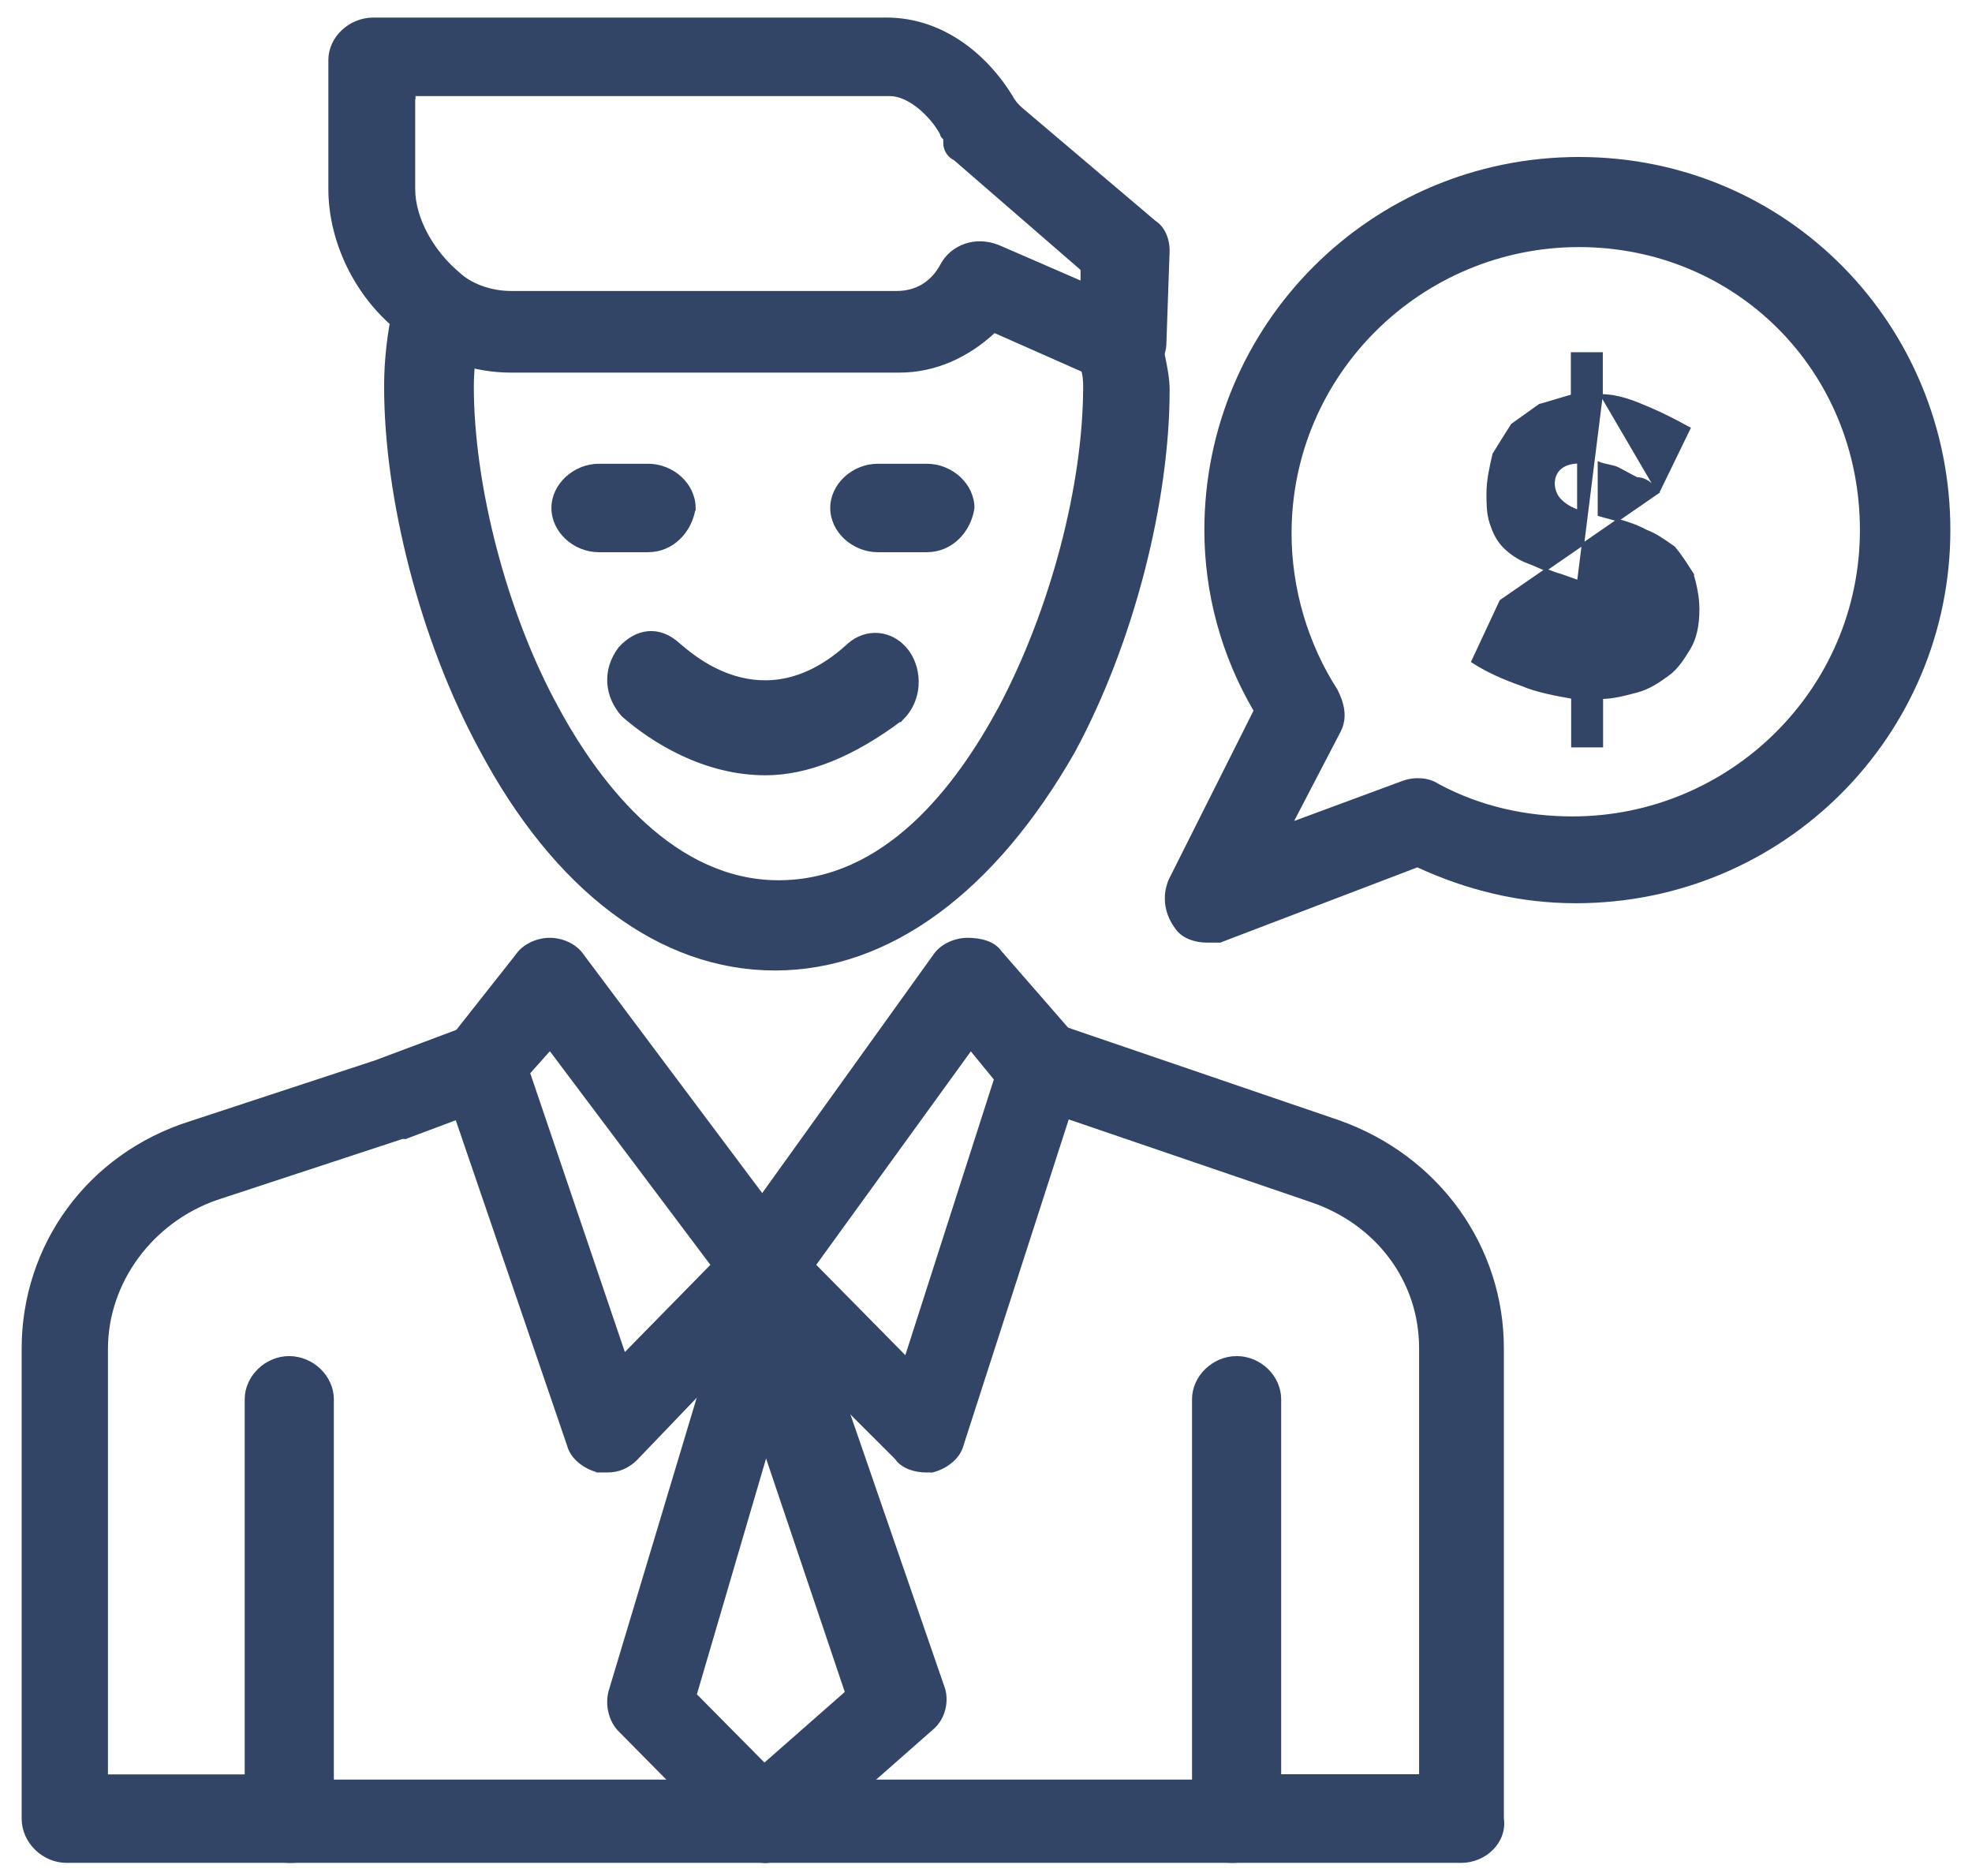
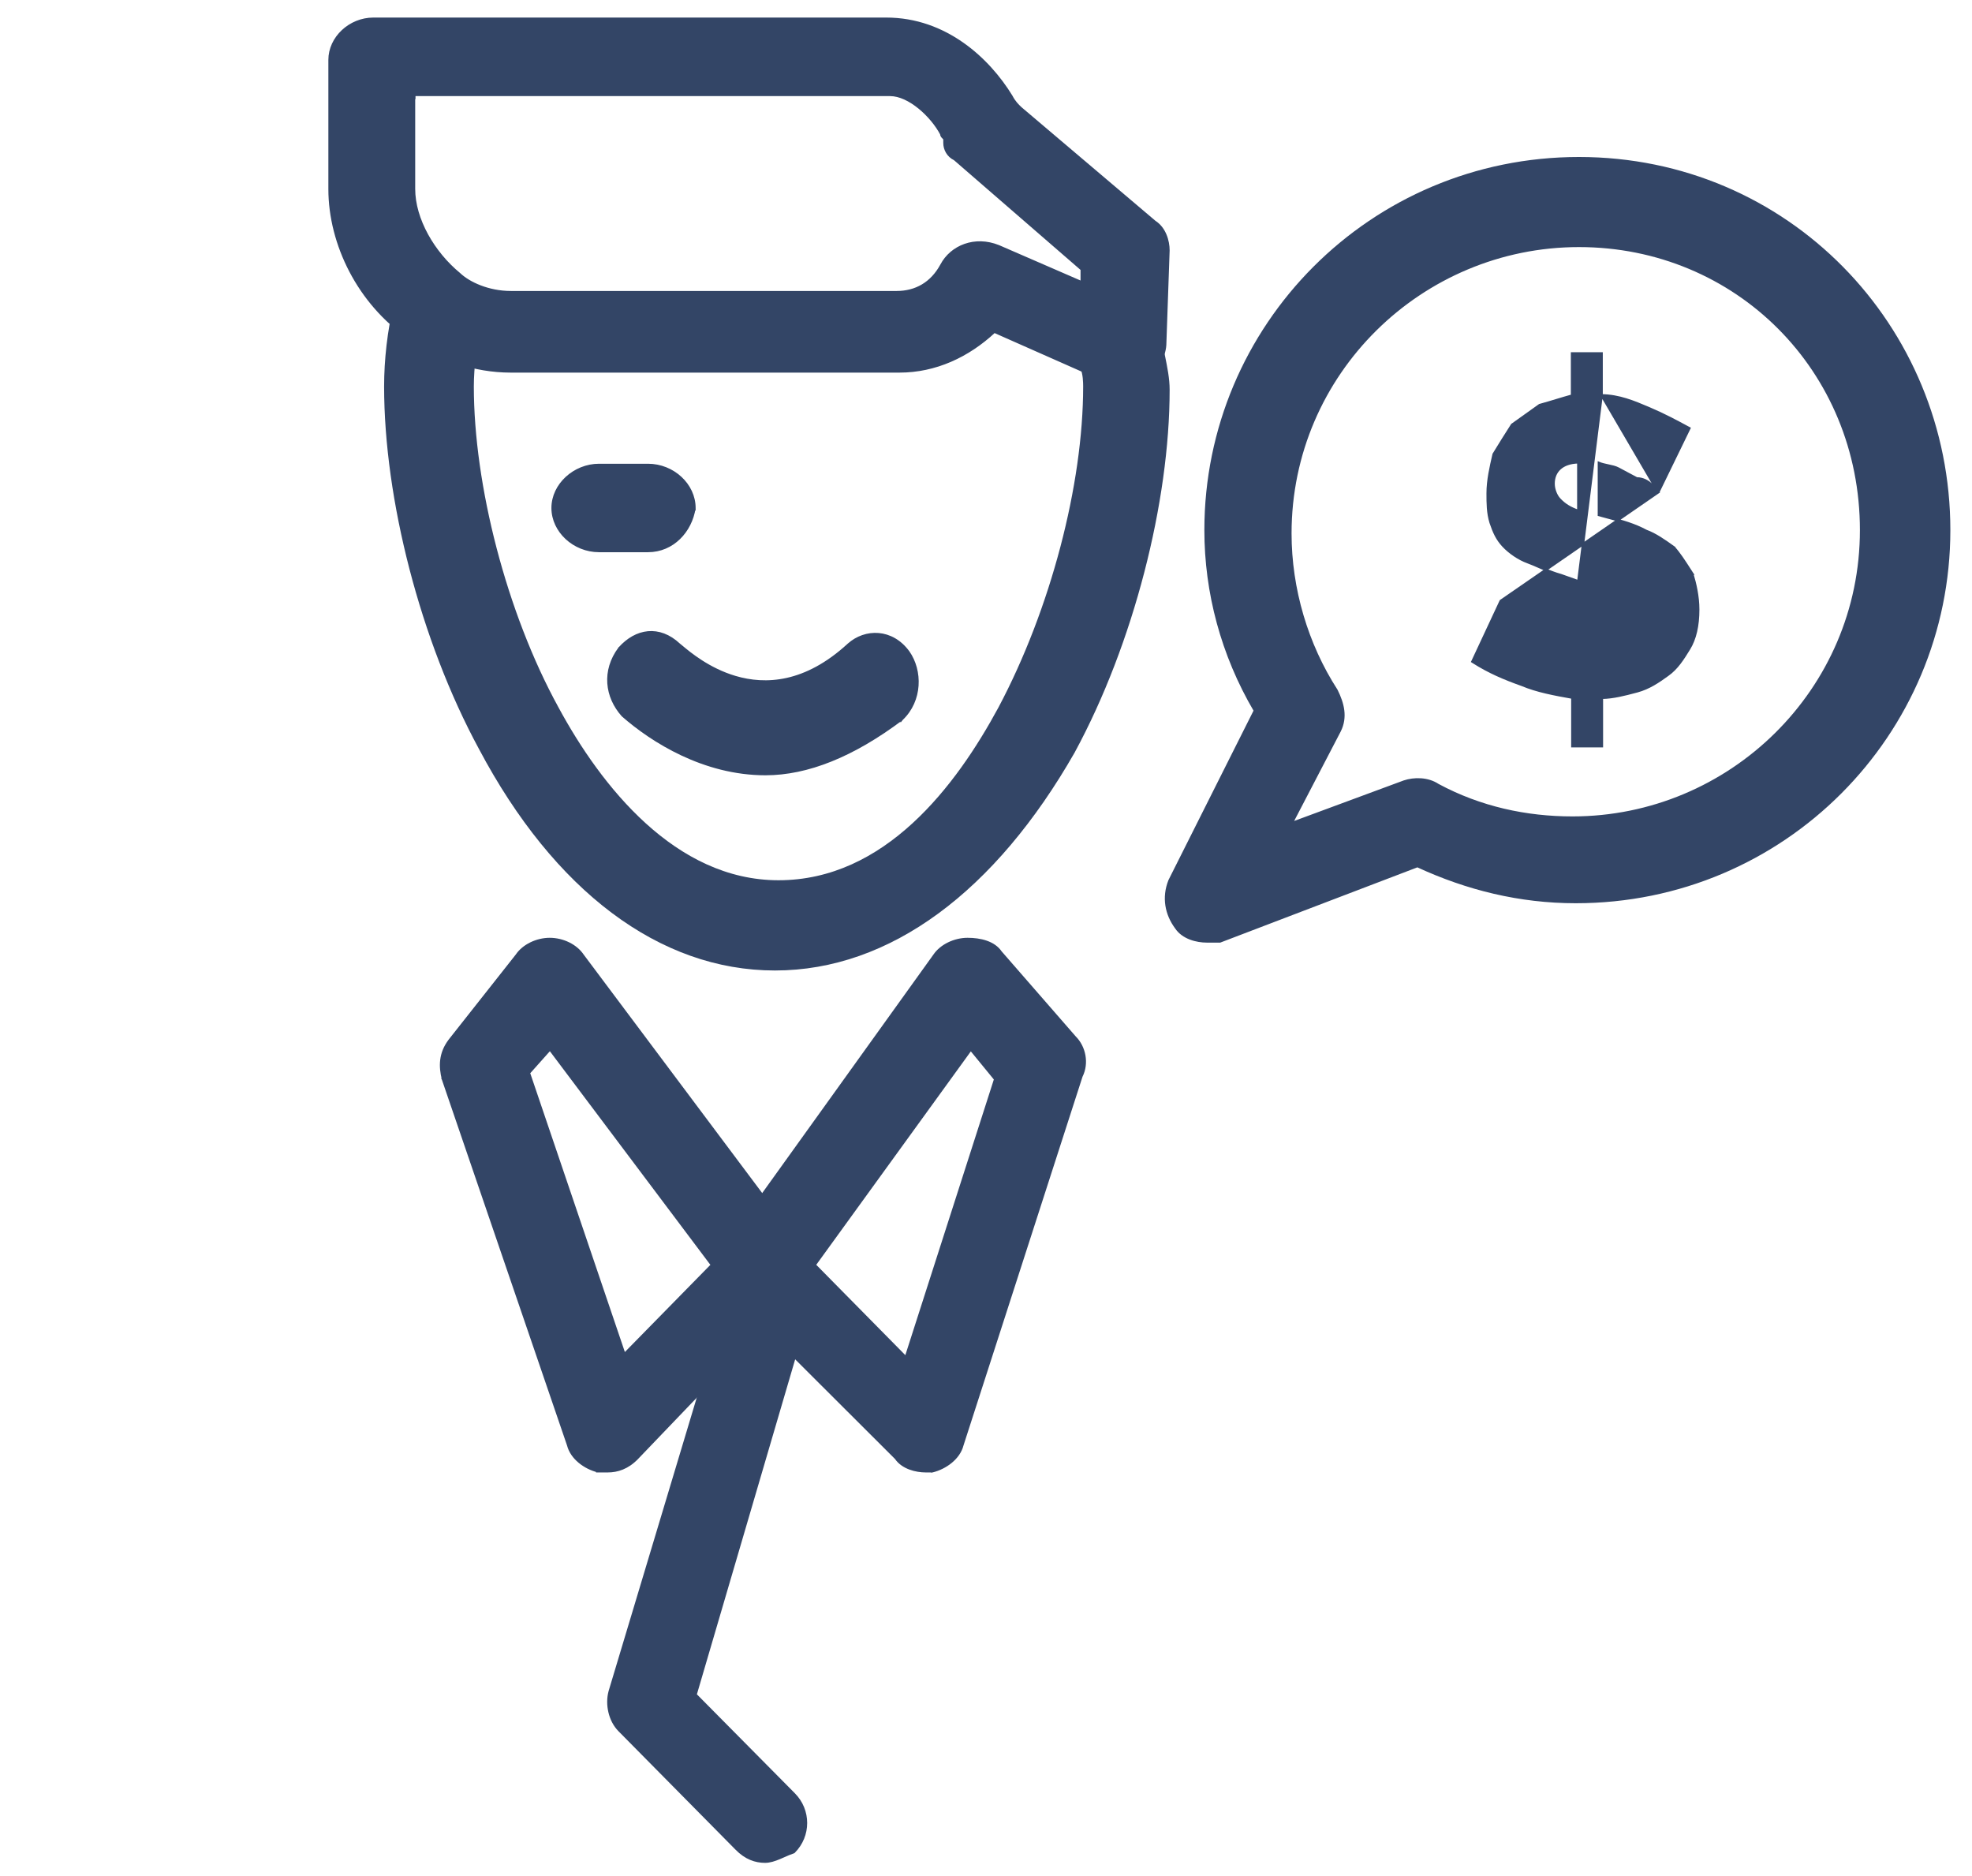
<svg xmlns="http://www.w3.org/2000/svg" width="82" height="78" viewBox="0 0 82 78" fill="none">
  <path d="M68.954 20.465L68.904 20.411L68.941 20.377L68.904 20.411L68.904 20.411L68.904 20.411L68.904 20.411L68.904 20.411L68.903 20.41L68.898 20.405L68.883 20.388L68.827 20.327L68.656 20.143C68.54 20.018 68.305 19.891 68.073 19.891H68.06L68.049 19.885C67.925 19.818 67.798 19.751 67.671 19.684L67.671 19.684C67.544 19.617 67.417 19.549 67.293 19.482C67.176 19.419 67.026 19.387 66.866 19.353L66.861 19.352C66.735 19.325 66.602 19.297 66.486 19.249V21.412L66.945 21.536C66.945 21.536 66.945 21.536 66.945 21.536C67.452 21.67 67.952 21.805 68.453 22.075C68.832 22.213 69.22 22.485 69.59 22.751L69.598 22.757L69.597 22.758C69.818 22.996 70.037 23.338 70.262 23.687C70.294 23.738 70.327 23.788 70.359 23.838L70.367 23.85L70.365 23.85C70.49 24.255 70.615 24.797 70.615 25.341C70.615 26.017 70.49 26.564 70.236 26.977L70.233 26.981C69.987 27.381 69.734 27.79 69.342 28.064C68.97 28.333 68.579 28.606 68.073 28.743L68.073 28.743L68.034 28.753C67.557 28.879 67.084 29.004 66.61 29.012V30.975V31.025H66.56H65.432H65.382V30.975V29.005C64.641 28.873 63.907 28.738 63.281 28.473C62.523 28.204 61.899 27.934 61.263 27.529L61.226 27.506L61.245 27.466L62.373 25.051L62.405 24.984L68.954 20.465ZM68.954 20.465L68.986 20.399L70.226 17.85L70.247 17.807L70.205 17.784L70.204 17.784C69.708 17.516 69.21 17.247 68.576 16.977C68.565 16.973 68.554 16.968 68.543 16.963C67.936 16.706 67.33 16.449 66.598 16.437M68.954 20.465L66.598 16.437M66.598 16.437V14.743V14.693H66.548H65.419H65.369V14.743V16.449C65.135 16.513 64.926 16.577 64.717 16.64L64.716 16.64C64.496 16.707 64.277 16.774 64.03 16.841L64.021 16.843L64.013 16.849C63.828 16.983 63.639 17.117 63.45 17.251L63.45 17.251C63.261 17.385 63.071 17.519 62.885 17.654L62.877 17.659L62.872 17.667C62.612 18.069 62.365 18.47 62.118 18.872L62.115 18.875L62.111 18.882L62.109 18.89L62.108 18.894C61.985 19.428 61.86 19.969 61.86 20.511V20.514C61.86 20.915 61.86 21.324 61.986 21.733L61.986 21.733L61.987 21.735C62.124 22.14 62.251 22.416 62.506 22.692C62.759 22.965 63.15 23.238 63.53 23.375C63.665 23.424 63.818 23.491 63.984 23.563C64.044 23.589 64.106 23.616 64.169 23.643C64.404 23.743 64.657 23.845 64.908 23.913L65.63 24.169L66.598 16.437ZM67.626 25.609C67.626 25.865 67.538 26.085 67.348 26.241C67.165 26.393 66.88 26.49 66.474 26.498V24.607C66.817 24.732 67.047 24.856 67.28 24.982C67.509 25.106 67.626 25.355 67.626 25.609ZM64.865 19.476C65.033 19.325 65.286 19.229 65.63 19.221V21.245C65.288 21.12 65.062 20.991 64.836 20.746C64.72 20.621 64.601 20.364 64.601 20.109C64.601 19.853 64.69 19.632 64.865 19.476Z" fill="#334566" stroke="#334566" stroke-width="0.1" />
  <path d="M25.889 29.745L25.889 29.745L25.893 29.749C27.105 30.813 29.265 32.184 31.829 32.184C33.581 32.184 35.475 31.421 37.497 29.903L37.497 29.904L37.501 29.899C38.317 29.123 38.316 27.884 37.773 27.109L37.773 27.109L37.772 27.108C37.09 26.174 35.981 26.174 35.284 26.798L35.284 26.798C33.487 28.451 31.827 28.523 30.568 28.15C29.47 27.824 28.674 27.158 28.351 26.888C28.304 26.848 28.267 26.817 28.24 26.797C27.828 26.411 27.38 26.254 26.947 26.293C26.513 26.332 26.101 26.568 25.757 26.953L25.756 26.953L25.754 26.957C25.062 27.886 25.198 28.972 25.889 29.745Z" fill="#334566" stroke="#334566" stroke-width="0.1" />
-   <path d="M12.117 73.824H4.439V56.083C4.439 53.296 6.325 50.773 9.012 49.843C9.012 49.843 9.012 49.843 9.012 49.843L16.732 47.304H16.732H16.733H16.734H16.735H16.735H16.736H16.737H16.738H16.738H16.739H16.74H16.741H16.741H16.742H16.743H16.743H16.744H16.745H16.745H16.746H16.747H16.747H16.748H16.749H16.75H16.75H16.751H16.752H16.752H16.753H16.754H16.754H16.755H16.756H16.756H16.757H16.758H16.758H16.759H16.759H16.76H16.761H16.761H16.762H16.763H16.763H16.764H16.765H16.765H16.766H16.766H16.767H16.767H16.768H16.769H16.769H16.77H16.77H16.771H16.772H16.772H16.773H16.773H16.774H16.775H16.775H16.776H16.776H16.777H16.777H16.778H16.779H16.779H16.78H16.78H16.781H16.781H16.782H16.782H16.783H16.783H16.784H16.785H16.785H16.785H16.786H16.787H16.787H16.788H16.788H16.789H16.789H16.79H16.79H16.791H16.791H16.792H16.792H16.793H16.793H16.794H16.794H16.794H16.795H16.795H16.796H16.796H16.797H16.797H16.798H16.798H16.799H16.799H16.8H16.8H16.8H16.801H16.801H16.802H16.802H16.803H16.803H16.803H16.804H16.804H16.805H16.805H16.806H16.806H16.806H16.807H16.807H16.808H16.808H16.808H16.809H16.809H16.81H16.81H16.811H16.811H16.811H16.812H16.812H16.812H16.813H16.813H16.814H16.814H16.814H16.815H16.815H16.815H16.816H16.816H16.817H16.817H16.817H16.818H16.818H16.818H16.819H16.819H16.819H16.82H16.82H16.82H16.821H16.821H16.821H16.822H16.822H16.822H16.823H16.823H16.823H16.824H16.824H16.824H16.825H16.825H16.825H16.826H16.826H16.826H16.826H16.827H16.827H16.827H16.828H16.828H16.828H16.828H16.829H16.829H16.829H16.829H16.83H16.83H16.83H16.831H16.831H16.831H16.831H16.832H16.832H16.832H16.832H16.833H16.833H16.833H16.834H16.834H16.834H16.834H16.834H16.835H16.835H16.835H16.835H16.836H16.836H16.836H16.836H16.837H16.837H16.837H16.837H16.838H16.838H16.838H16.838H16.838H16.839H16.839H16.839H16.839H16.84H16.84H16.84H16.84H16.84H16.84H16.841H16.841H16.841H16.841H16.841H16.842H16.842H16.842H16.842H16.843H16.843H16.843H16.843H16.843H16.843H16.843H16.844H16.844H16.844H16.844H16.844H16.845H16.845H16.845H16.845H16.845H16.845H16.846H16.846H16.846H16.846H16.846H16.846H16.846H16.847H16.847H16.847H16.847H16.847H16.847H16.848H16.848H16.848H16.848H16.848H16.848H16.848H16.849H16.849H16.849H16.849H16.849H16.849H16.849H16.849H16.849H16.85H16.85H16.85H16.85H16.85H16.85H16.85H16.851H16.851H16.851H16.851H16.851H16.851H16.851H16.851H16.851H16.851H16.852H16.852H16.852H16.852H16.852H16.852H16.852H16.852H16.852H16.852H16.852H16.853H16.853H16.853H16.853H16.853H16.853H16.853H16.853H16.853H16.853H16.853H16.854H16.854H16.854H16.854H16.854H16.854H16.854H16.854H16.854H16.854H16.854H16.854H16.854H16.855H16.855H16.855H16.855H16.855H16.855H16.855H16.855H16.855H16.855H16.855H16.855H16.855H16.855H16.855H16.855H16.855H16.855H16.856H16.856H16.856H16.856H16.856H16.856H16.856H16.856H16.856H16.856H16.856H16.856H16.856H16.856H16.856H16.856H16.856H16.856H16.856H16.856H16.856H16.857H16.857H16.857H16.857H16.857H16.857H16.857H16.857H16.857H16.857H16.857H16.857H16.857H16.857H16.857H16.857H16.857H16.857H16.857H16.857H16.857H16.857H16.857H16.857H16.857H16.857H16.857H16.857H16.857H16.857H16.857H16.857H16.857H16.857H16.857H16.857H16.857H16.857H16.858H16.858H16.858H16.858H16.858H16.858H16.858H16.858H16.858H16.858H16.858H16.858H16.858H16.858H16.858H16.858H16.858H16.858H16.858H16.858H16.858H16.858H16.858H16.858H16.858H16.858H16.858H16.858H16.858H16.858H16.858H16.858H16.858H16.858H16.858H16.858L16.858 47.254L16.875 47.301L20.799 45.83C21.222 45.691 21.57 45.345 21.76 44.934C21.95 44.523 21.987 44.04 21.779 43.623C21.64 43.208 21.291 42.865 20.875 42.677C20.458 42.489 19.968 42.452 19.544 42.66L15.623 44.13L7.896 46.671C3.67 48.015 0.95 51.78 0.95 56.083V75.613C0.95 76.578 1.79 77.402 2.768 77.402H12.117C13.1 77.402 13.784 76.572 13.934 75.621L13.934 75.621V75.613C13.934 74.648 13.094 73.824 12.117 73.824Z" fill="#334566" stroke="#334566" stroke-width="0.1" />
-   <path d="M54.523 49.933L54.523 49.933C57.268 50.864 59.059 53.258 59.059 56.049V73.818H51.214C50.216 73.818 49.358 74.643 49.358 75.61C49.358 76.577 50.216 77.402 51.214 77.402H60.765C61.759 77.402 62.624 76.579 62.484 75.606V56.049C62.484 51.874 59.843 48.104 55.664 46.623L55.663 46.623L43.896 42.603L43.896 42.603L43.893 42.602C42.902 42.329 41.898 42.738 41.615 43.709C41.335 44.668 41.754 45.637 42.756 45.914L54.523 49.933Z" fill="#334566" stroke="#334566" stroke-width="0.1" />
-   <path d="M53.222 75.67L53.224 75.663V75.656V58.178C53.224 57.236 52.4 56.432 51.427 56.432C50.454 56.432 49.617 57.236 49.617 58.178V74.041H13.832V58.178C13.832 57.236 12.995 56.432 12.022 56.432C11.063 56.432 10.225 57.236 10.225 58.178V75.656C10.225 76.598 11.049 77.402 12.022 77.402H51.28C52.259 77.402 52.952 76.594 53.222 75.67Z" fill="#334566" stroke="#334566" stroke-width="0.1" />
  <path d="M38.763 61.17V61.171L38.775 61.169C39.314 61.035 39.877 60.633 40.016 60.085L44.967 44.748C45.239 44.205 45.102 43.529 44.692 43.122L41.61 39.585C41.33 39.172 40.765 39.041 40.233 39.041C39.69 39.041 39.13 39.309 38.854 39.718L30.288 51.648C29.728 52.327 29.881 53.273 30.425 53.812L37.254 60.627C37.394 60.833 37.605 60.968 37.828 61.052C38.053 61.136 38.294 61.17 38.498 61.17H38.498H38.498H38.498H38.498H38.498H38.498H38.498H38.498H38.498H38.498H38.498H38.498H38.499H38.499H38.499H38.499H38.499H38.499H38.499H38.499H38.499H38.499H38.499H38.499H38.499H38.499H38.499H38.5H38.5H38.5H38.5H38.5H38.5H38.5H38.5H38.501H38.501H38.501H38.501H38.501H38.501H38.501H38.501H38.502H38.502H38.502H38.502H38.502H38.502H38.502H38.502H38.503H38.503H38.503H38.503H38.503H38.504H38.504H38.504H38.504H38.504H38.504H38.505H38.505H38.505H38.505H38.505H38.506H38.506H38.506H38.506H38.506H38.507H38.507H38.507H38.507H38.508H38.508H38.508H38.508H38.508H38.509H38.509H38.509H38.509H38.51H38.51H38.51H38.51H38.511H38.511H38.511H38.511H38.512H38.512H38.512H38.513H38.513H38.513H38.513H38.514H38.514H38.514H38.514H38.515H38.515H38.515H38.516H38.516H38.516H38.517H38.517H38.517H38.518H38.518H38.518H38.519H38.519H38.519H38.52H38.52H38.52H38.52H38.521H38.521H38.522H38.522H38.522H38.523H38.523H38.523H38.524H38.524H38.524H38.525H38.525H38.526H38.526H38.526H38.527H38.527H38.527H38.528H38.528H38.529H38.529H38.529H38.53H38.53H38.53H38.531H38.531H38.532H38.532H38.532H38.533H38.533H38.534H38.534H38.535H38.535H38.535H38.536H38.536H38.537H38.537H38.538H38.538H38.538H38.539H38.539H38.54H38.54H38.541H38.541H38.541H38.542H38.542H38.543H38.543H38.544H38.544H38.545H38.545H38.546H38.546H38.547H38.547H38.547H38.548H38.548H38.549H38.549H38.55H38.55H38.551H38.551H38.552H38.552H38.553H38.553H38.554H38.554H38.555H38.555H38.556H38.556H38.557H38.557H38.558H38.558H38.559H38.559H38.56H38.56H38.561H38.562H38.562H38.562H38.563H38.564H38.564H38.565H38.565H38.566H38.566H38.567H38.567H38.568H38.568H38.569H38.569H38.57H38.571H38.571H38.572H38.572H38.573H38.573H38.574H38.575H38.575H38.576H38.576H38.577H38.577H38.578H38.578H38.579H38.58H38.58H38.581H38.581H38.582H38.583H38.583H38.584H38.584H38.585H38.586H38.586H38.587H38.587H38.588H38.589H38.589H38.59H38.59H38.591H38.592H38.592H38.593H38.593H38.594H38.595H38.595H38.596H38.596H38.597H38.598H38.598H38.599H38.6H38.6H38.601H38.602H38.602H38.603H38.603H38.604H38.605H38.605H38.606H38.606H38.607H38.608H38.608H38.609H38.61H38.61H38.611H38.612H38.612H38.613H38.614H38.614H38.615H38.616H38.616H38.617H38.618H38.618H38.619H38.62H38.62H38.621H38.622H38.622H38.623H38.624H38.624H38.625H38.626H38.626H38.627H38.628H38.628H38.629H38.63H38.63H38.631H38.632H38.632H38.633H38.634H38.635H38.635H38.636H38.636H38.637H38.638H38.639H38.639H38.64H38.641H38.641H38.642H38.643H38.644H38.644H38.645H38.646H38.646H38.647H38.648H38.648H38.649H38.65H38.651H38.651H38.652H38.653H38.653H38.654H38.655H38.656H38.656H38.657H38.658H38.658H38.659H38.66H38.661H38.661H38.662H38.663H38.663H38.664H38.665H38.666H38.666H38.667H38.668H38.669H38.669H38.67H38.671H38.672H38.672H38.673H38.674H38.674H38.675H38.676H38.677H38.677H38.678H38.679H38.68H38.68H38.681H38.682H38.683H38.683H38.684H38.685H38.685H38.686H38.687H38.688H38.688H38.689H38.69H38.691H38.691H38.692H38.693H38.694H38.694H38.695H38.696H38.697H38.697H38.698H38.699H38.7H38.701H38.701H38.702H38.703H38.704H38.704H38.705H38.706H38.707H38.707H38.708H38.709H38.71H38.71H38.711H38.712H38.713H38.714H38.714H38.715H38.716H38.717H38.717H38.718H38.719H38.72H38.72H38.721H38.722H38.723H38.724H38.724H38.725H38.726H38.727H38.727H38.728H38.729H38.73H38.73H38.731H38.732H38.733H38.733H38.734H38.735H38.736H38.736H38.737H38.738H38.739H38.74H38.74H38.741H38.742H38.743H38.743H38.744H38.745H38.746H38.747H38.747H38.748H38.749H38.75H38.751H38.751H38.752H38.753H38.754H38.754H38.755H38.756H38.757H38.758H38.758H38.759H38.76H38.761H38.761H38.762H38.763ZM33.876 52.592L40.367 43.631L41.382 44.871L37.668 56.437L33.876 52.592Z" fill="#334566" stroke="#334566" stroke-width="0.1" />
  <path d="M24.862 61.168L24.861 61.17H24.874H24.875H24.875H24.876H24.877H24.878H24.879H24.879H24.88H24.881H24.882H24.883H24.883H24.884H24.885H24.886H24.886H24.887H24.888H24.889H24.889H24.89H24.891H24.892H24.892H24.893H24.894H24.895H24.896H24.896H24.897H24.898H24.899H24.899H24.9H24.901H24.902H24.902H24.903H24.904H24.905H24.906H24.906H24.907H24.908H24.909H24.91H24.91H24.911H24.912H24.913H24.913H24.914H24.915H24.916H24.916H24.917H24.918H24.919H24.919H24.92H24.921H24.922H24.923H24.923H24.924H24.925H24.926H24.927H24.927H24.928H24.929H24.93H24.93H24.931H24.932H24.933H24.933H24.934H24.935H24.936H24.936H24.937H24.938H24.939H24.94H24.94H24.941H24.942H24.943H24.944H24.944H24.945H24.946H24.947H24.947H24.948H24.949H24.95H24.95H24.951H24.952H24.953H24.953H24.954H24.955H24.956H24.957H24.957H24.958H24.959H24.96H24.96H24.961H24.962H24.963H24.963H24.964H24.965H24.966H24.967H24.967H24.968H24.969H24.97H24.971H24.971H24.972H24.973H24.974H24.974H24.975H24.976H24.977H24.977H24.978H24.979H24.98H24.98H24.981H24.982H24.983H24.984H24.984H24.985H24.986H24.987H24.988H24.988H24.989H24.99H24.991H24.991H24.992H24.993H24.994H24.994H24.995H24.996H24.997H24.997H24.998H24.999H25H25.001H25.001H25.002H25.003H25.004H25.005H25.005H25.006H25.007H25.008H25.008H25.009H25.01H25.011H25.011H25.012H25.013H25.014H25.015H25.015H25.016H25.017H25.018H25.018H25.019H25.02H25.021H25.021H25.022H25.023H25.024H25.024H25.025H25.026H25.027H25.028H25.028H25.029H25.03H25.031H25.032H25.032H25.033H25.034H25.035H25.035H25.036H25.037H25.038H25.038H25.039H25.04H25.041H25.041H25.042H25.043H25.044H25.045H25.045H25.046H25.047H25.048H25.049H25.049H25.05H25.051H25.052H25.052H25.053H25.054H25.055H25.055H25.056H25.057H25.058H25.058H25.059H25.06H25.061H25.062H25.062H25.063H25.064H25.065H25.066H25.066H25.067H25.068H25.069H25.069H25.07H25.071H25.072H25.072H25.073H25.074H25.075H25.076H25.076H25.077H25.078H25.079H25.079H25.08H25.081H25.082H25.082H25.083H25.084H25.085H25.085H25.086H25.087H25.088H25.089H25.089H25.09H25.091H25.092H25.093H25.093H25.094H25.095H25.096H25.096H25.097H25.098H25.099H25.099H25.1H25.101H25.102H25.102H25.103H25.104H25.105H25.106H25.106H25.107H25.108H25.109H25.11H25.11H25.111H25.112H25.113H25.113H25.114H25.115H25.116H25.116H25.117H25.118H25.119H25.119H25.12H25.121H25.122H25.123H25.123H25.124H25.125H25.126H25.127H25.127H25.128H25.129H25.13H25.13H25.131H25.132H25.133H25.133H25.134H25.135H25.136H25.137H25.137H25.138H25.139H25.14H25.14H25.141H25.142H25.143H25.143H25.144H25.145H25.146H25.147H25.147H25.148H25.149H25.15H25.15H25.151H25.152H25.153H25.154H25.154H25.155H25.156H25.157H25.157H25.158H25.159H25.16H25.16H25.161H25.162H25.163H25.163H25.164H25.165H25.166H25.167H25.167H25.168H25.169H25.17H25.171H25.171H25.172H25.173H25.174H25.174H25.175H25.176H25.177H25.177H25.178H25.179H25.18H25.18H25.181H25.182H25.183H25.184H25.184H25.185H25.186H25.187H25.188H25.188H25.189H25.19H25.191H25.191H25.192H25.193H25.194H25.194H25.195H25.196H25.197H25.198H25.198H25.199H25.2H25.201H25.201H25.202H25.203H25.204H25.204H25.205H25.206H25.207H25.208H25.208H25.209H25.21H25.211H25.211H25.212H25.213H25.214H25.215H25.215H25.216H25.217H25.218H25.218H25.219H25.22H25.221H25.221H25.222H25.223H25.224H25.224H25.225H25.226H25.227H25.228H25.228H25.229H25.23H25.231H25.232H25.232H25.233H25.234H25.235H25.235H25.236H25.237H25.238H25.238H25.239H25.24H25.241H25.241H25.242H25.243H25.244H25.245H25.245H25.246H25.247H25.248H25.248H25.249H25.25H25.251H25.252H25.252H25.253H25.254H25.255H25.255H25.256H25.257H25.258H25.259H25.259H25.26H25.261H25.262H25.262H25.263H25.264H25.265H25.265H25.266H25.267H25.268H25.269H25.269C25.677 61.17 26.099 61.034 26.491 60.63L26.491 60.63L33.026 53.812C33.026 53.812 33.026 53.812 33.027 53.812C33.569 53.272 33.72 52.326 33.162 51.648L24.23 39.718C23.955 39.309 23.412 39.041 22.858 39.041C22.318 39.041 21.761 39.309 21.487 39.717L18.694 43.256L18.694 43.256L18.694 43.257C18.286 43.797 18.288 44.339 18.422 44.873L18.421 44.873L18.423 44.877L23.627 60.085C23.766 60.633 24.325 61.035 24.862 61.168ZM29.605 52.593L25.962 56.306L21.992 44.61L22.868 43.628L29.605 52.593Z" fill="#334566" stroke="#334566" stroke-width="0.1" />
  <path d="M23.178 29.433L23.178 29.433C21.007 25.478 19.653 20.158 19.653 16.068C19.653 15.252 19.787 14.3 19.921 13.342C20.058 12.367 19.511 11.378 18.523 11.236C17.551 11.097 16.566 11.653 16.426 12.643C16.157 13.739 16.022 14.972 16.022 16.068C16.022 20.722 17.515 26.605 19.962 31.12C23.082 37.004 27.445 40.3 32.224 40.3C37.002 40.3 41.365 37.004 44.646 31.258L44.646 31.257C47.094 26.741 48.586 20.858 48.586 16.204C48.586 15.746 48.493 15.288 48.385 14.757C48.363 14.648 48.34 14.536 48.317 14.42C48.177 13.431 47.193 12.871 46.217 13.15C45.231 13.293 44.682 14.282 44.957 15.261L44.956 15.262L44.96 15.27C45.024 15.399 45.056 15.563 45.073 15.714C45.089 15.865 45.09 16 45.09 16.068C45.09 20.157 43.736 25.341 41.564 29.433C40.679 31.071 39.495 32.875 37.973 34.27C36.452 35.665 34.597 36.648 32.371 36.648C30.213 36.648 28.358 35.665 26.82 34.27C25.282 32.875 24.063 31.07 23.178 29.433Z" fill="#334566" stroke="#334566" stroke-width="0.1" />
  <path d="M42.054 4L42.054 4L42.052 3.997C41.107 2.457 39.321 0.78 36.852 0.78H15.526C14.548 0.78 13.704 1.566 13.704 2.491V7.855C13.704 10.171 14.933 12.613 16.988 14.027C18.218 14.927 19.732 15.442 21.234 15.442H37.403C38.898 15.442 40.257 14.806 41.348 13.79L45.931 15.818C46.015 15.887 46.128 15.92 46.248 15.936C46.371 15.953 46.508 15.953 46.641 15.953H46.642C46.926 15.953 47.218 15.818 47.607 15.563C48.174 15.298 48.452 14.77 48.452 14.243C48.452 14.243 48.452 14.242 48.452 14.242L48.586 10.412L48.586 10.412V10.41C48.586 10.019 48.436 9.489 48.015 9.22L42.446 4.497C42.313 4.371 42.184 4.247 42.054 4ZM17.228 4.023V3.946H37.014C37.406 3.946 37.839 4.161 38.226 4.477C38.609 4.79 38.941 5.195 39.139 5.569C39.144 5.646 39.188 5.688 39.22 5.719L39.222 5.72C39.255 5.752 39.273 5.771 39.273 5.812V5.939C39.273 6.21 39.415 6.482 39.699 6.62L44.981 11.199V11.739L41.519 10.236L41.519 10.236L41.518 10.236C40.542 9.844 39.56 10.235 39.145 11.025C38.737 11.775 38.083 12.148 37.282 12.148H21.247C20.306 12.148 19.499 11.769 19.106 11.396L19.106 11.396L19.103 11.393C18.024 10.506 17.215 9.114 17.215 7.855V4.073H17.228V4.023Z" fill="#334566" stroke="#334566" stroke-width="0.1" />
-   <path d="M40.47 21.127L40.47 21.128V21.12C40.47 20.152 39.573 19.331 38.535 19.331H36.508C35.47 19.331 34.573 20.152 34.573 21.12C34.573 22.088 35.47 22.909 36.508 22.909H38.535C39.579 22.909 40.324 22.083 40.47 21.127Z" fill="#334566" stroke="#334566" stroke-width="0.1" />
  <path d="M28.875 21.127L28.876 21.128V21.12C28.876 20.152 27.989 19.331 26.946 19.331H24.909C23.881 19.331 22.979 20.152 22.979 21.12C22.979 22.087 23.866 22.909 24.909 22.909H26.946C27.981 22.909 28.729 22.083 28.875 21.127Z" fill="#334566" stroke="#334566" stroke-width="0.1" />
  <path d="M48.632 36.613L48.632 36.613L48.631 36.617C48.353 37.316 48.492 38.016 48.907 38.574C49.192 39.003 49.768 39.141 50.18 39.141H50.181H50.182H50.182H50.183H50.184H50.185H50.186H50.187H50.187H50.188H50.189H50.19H50.191H50.191H50.192H50.193H50.194H50.195H50.196H50.197H50.197H50.198H50.199H50.2H50.201H50.202H50.203H50.203H50.204H50.205H50.206H50.207H50.208H50.209H50.21H50.211H50.212H50.212H50.213H50.214H50.215H50.216H50.217H50.218H50.219H50.22H50.221H50.221H50.222H50.223H50.224H50.225H50.226H50.227H50.228H50.229H50.23H50.231H50.232H50.233H50.234H50.235H50.236H50.237H50.238H50.239H50.24H50.241H50.242H50.242H50.243H50.245H50.245H50.246H50.248H50.248H50.249H50.251H50.252H50.252H50.254H50.255H50.255H50.257H50.258H50.258H50.26H50.261H50.262H50.263H50.264H50.265H50.266H50.267H50.268H50.269H50.27H50.271H50.272H50.273H50.274H50.275H50.276H50.277H50.278H50.279H50.28H50.281H50.282H50.283H50.285H50.286H50.287H50.288H50.289H50.29H50.291H50.292H50.293H50.294H50.295H50.296H50.297H50.298H50.3H50.301H50.302H50.303H50.304H50.305H50.306H50.307H50.308H50.309H50.31H50.312H50.313H50.314H50.315H50.316H50.317H50.318H50.319H50.321H50.322H50.323H50.324H50.325H50.326H50.327H50.328H50.329H50.331H50.332H50.333H50.334H50.335H50.336H50.337H50.338H50.34H50.341H50.342H50.343H50.344H50.345H50.346H50.348H50.349H50.35H50.351H50.352H50.353H50.354H50.356H50.357H50.358H50.359H50.36H50.361H50.362H50.364H50.365H50.366H50.367H50.368H50.37H50.371H50.372H50.373H50.374H50.375H50.376H50.378H50.379H50.38H50.381H50.382H50.383H50.385H50.386H50.387H50.388H50.389H50.391H50.392H50.393H50.394H50.395H50.396H50.398H50.399H50.4H50.401H50.402H50.403H50.405H50.406H50.407H50.408H50.409H50.41H50.412H50.413H50.414H50.415H50.416H50.418H50.419H50.42H50.421H50.422H50.424H50.425H50.426H50.427H50.428H50.429H50.431H50.432H50.433H50.434H50.435H50.437H50.438H50.439H50.44H50.441H50.443H50.444H50.445H50.446H50.447H50.449H50.45H50.451H50.452H50.453H50.455H50.456H50.457H50.458H50.459H50.46H50.462H50.463H50.464H50.465H50.466H50.468H50.469H50.47H50.471H50.472H50.474H50.475H50.476H50.477H50.478H50.479H50.481H50.482H50.483H50.484H50.485H50.486H50.488H50.489H50.49H50.491H50.492H50.494H50.495H50.496H50.497H50.498H50.5H50.501H50.502H50.503H50.504H50.505H50.507H50.508H50.509H50.51H50.511H50.513H50.514H50.515H50.516H50.517H50.518H50.52H50.521H50.522H50.523H50.524H50.525H50.526H50.528H50.529H50.53H50.531H50.532H50.533H50.535H50.536H50.537H50.538H50.539H50.541H50.542H50.543H50.544H50.545H50.546H50.547H50.548H50.55H50.551H50.552H50.553H50.554H50.555H50.556H50.558H50.559H50.56H50.561H50.562H50.563H50.565H50.566H50.567H50.568H50.569H50.57H50.571H50.572H50.574H50.575H50.576H50.577H50.578H50.579H50.58H50.581H50.583H50.584H50.585H50.586H50.587H50.588H50.589H50.59H50.591H50.592H50.593H50.595H50.596H50.597H50.598H50.599H50.6H50.601H50.602H50.603H50.604H50.605H50.607H50.608H50.609H50.61H50.611H50.612H50.613H50.614H50.615H50.616H50.617H50.618H50.619H50.62H50.621H50.623H50.624H50.625H50.626H50.627H50.628H50.629H50.63H50.631H50.632H50.633H50.634H50.635H50.636H50.637H50.638H50.639H50.64H50.641H50.642H50.643H50.644H50.645H50.646H50.647H50.648H50.649H50.65H50.651H50.652H50.653H50.654H50.655H50.656H50.657H50.658H50.659H50.66H50.661H50.662H50.663H50.664H50.665H50.666H50.667H50.668H50.669H50.67H50.671H50.672H50.673H50.674H50.675H50.676H50.676H50.678H50.678H50.679H50.68H50.681H50.682H50.683H50.684H50.685H50.686H50.687H50.688H50.688H50.689H50.69H50.691H50.692H50.693H50.694H50.695H50.696H50.697H50.697H50.698H50.699H50.7H50.701H50.702H50.703H50.703H50.704H50.705H50.706H50.707H50.708H50.709H50.709H50.71H50.711H50.712H50.713H50.714H50.714H50.715H50.716H50.717H50.718H50.718H50.719H50.72H50.721H50.722H50.731L50.739 39.138L58.939 36.008C60.998 36.96 63.192 37.504 65.522 37.504C74.176 37.504 81.05 30.525 81.05 22.041C81.05 13.557 74.312 6.577 65.658 6.577C57.004 6.577 50.13 13.556 50.13 22.041C50.13 24.632 50.818 27.224 52.181 29.545L48.632 36.613ZM55.574 28.702L55.574 28.702L55.571 28.697C54.344 26.796 53.656 24.486 53.656 22.177C53.656 15.521 59.104 10.223 65.658 10.223C72.197 10.223 77.389 15.384 77.389 22.041C77.389 28.696 71.941 33.994 65.387 33.994C63.472 33.994 61.558 33.587 59.793 32.637C59.371 32.355 58.799 32.357 58.384 32.496L58.384 32.496L58.382 32.497L53.71 34.225L55.709 30.384L55.709 30.383C55.99 29.817 55.847 29.252 55.574 28.702Z" fill="#334566" stroke="#334566" stroke-width="0.1" />
  <path d="M25.746 71.936L25.746 71.936L30.62 76.868C30.62 76.868 30.62 76.868 30.62 76.868C31.01 77.267 31.417 77.402 31.811 77.402C32.012 77.402 32.213 77.334 32.409 77.252C32.474 77.225 32.539 77.196 32.603 77.168C32.734 77.11 32.863 77.053 32.994 77.01L33.005 77.006L33.014 76.998C33.681 76.329 33.681 75.26 33.014 74.591L28.922 70.459L33.407 55.173L33.407 55.173C33.667 54.244 33.279 53.304 32.345 53.035C31.423 52.769 30.49 53.167 30.227 54.107C30.227 54.107 30.227 54.108 30.227 54.108L25.353 70.329L25.353 70.329L25.353 70.331C25.209 70.865 25.352 71.533 25.746 71.936Z" fill="#334566" stroke="#334566" stroke-width="0.1" />
-   <path d="M30.058 55.153L30.058 55.153L30.058 55.154L35.186 70.362L30.508 74.473C29.745 75.138 29.745 76.207 30.508 76.873C30.953 77.269 31.415 77.402 31.862 77.402C32.316 77.402 32.778 77.133 33.23 76.744L33.23 76.744L38.804 71.836L38.804 71.836C39.255 71.434 39.404 70.768 39.255 70.235L39.255 70.235L39.254 70.232L33.68 54.088L33.68 54.088L33.679 54.087C33.378 53.284 32.319 52.759 31.269 53.023L31.269 53.023L31.267 53.023C30.359 53.288 29.757 54.218 30.058 55.153Z" fill="#334566" stroke="#334566" stroke-width="0.1" />
</svg>